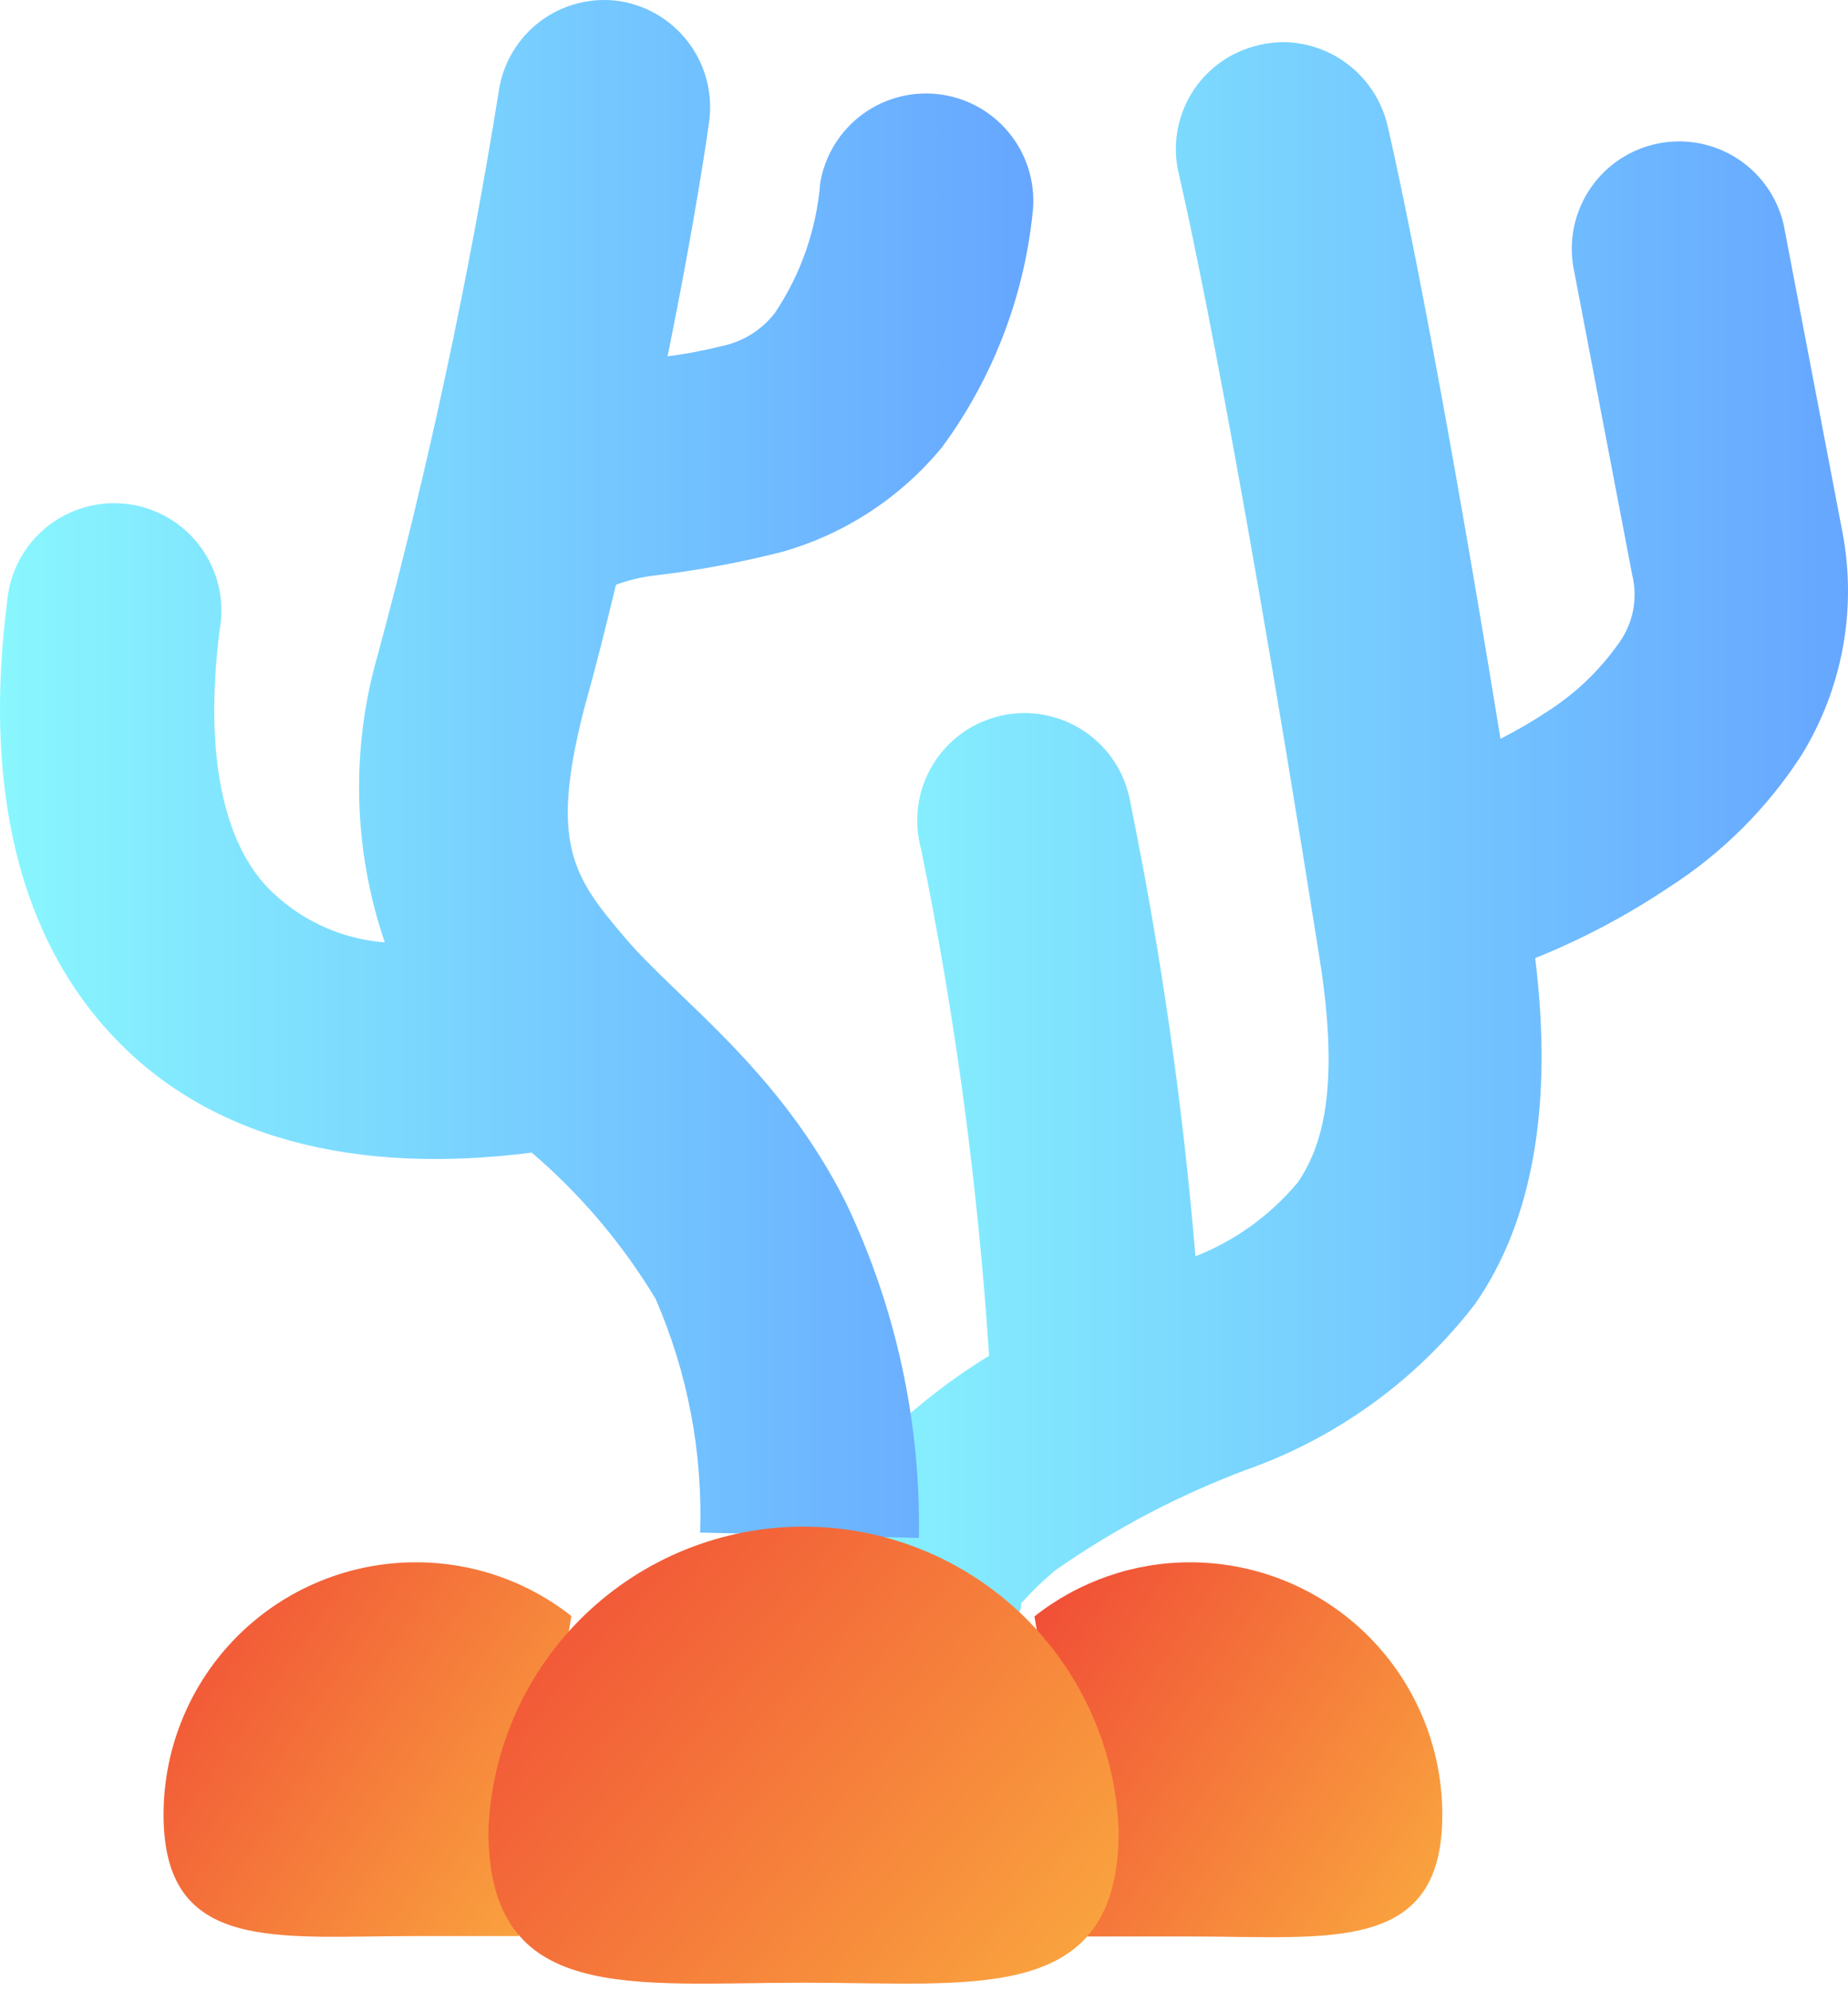
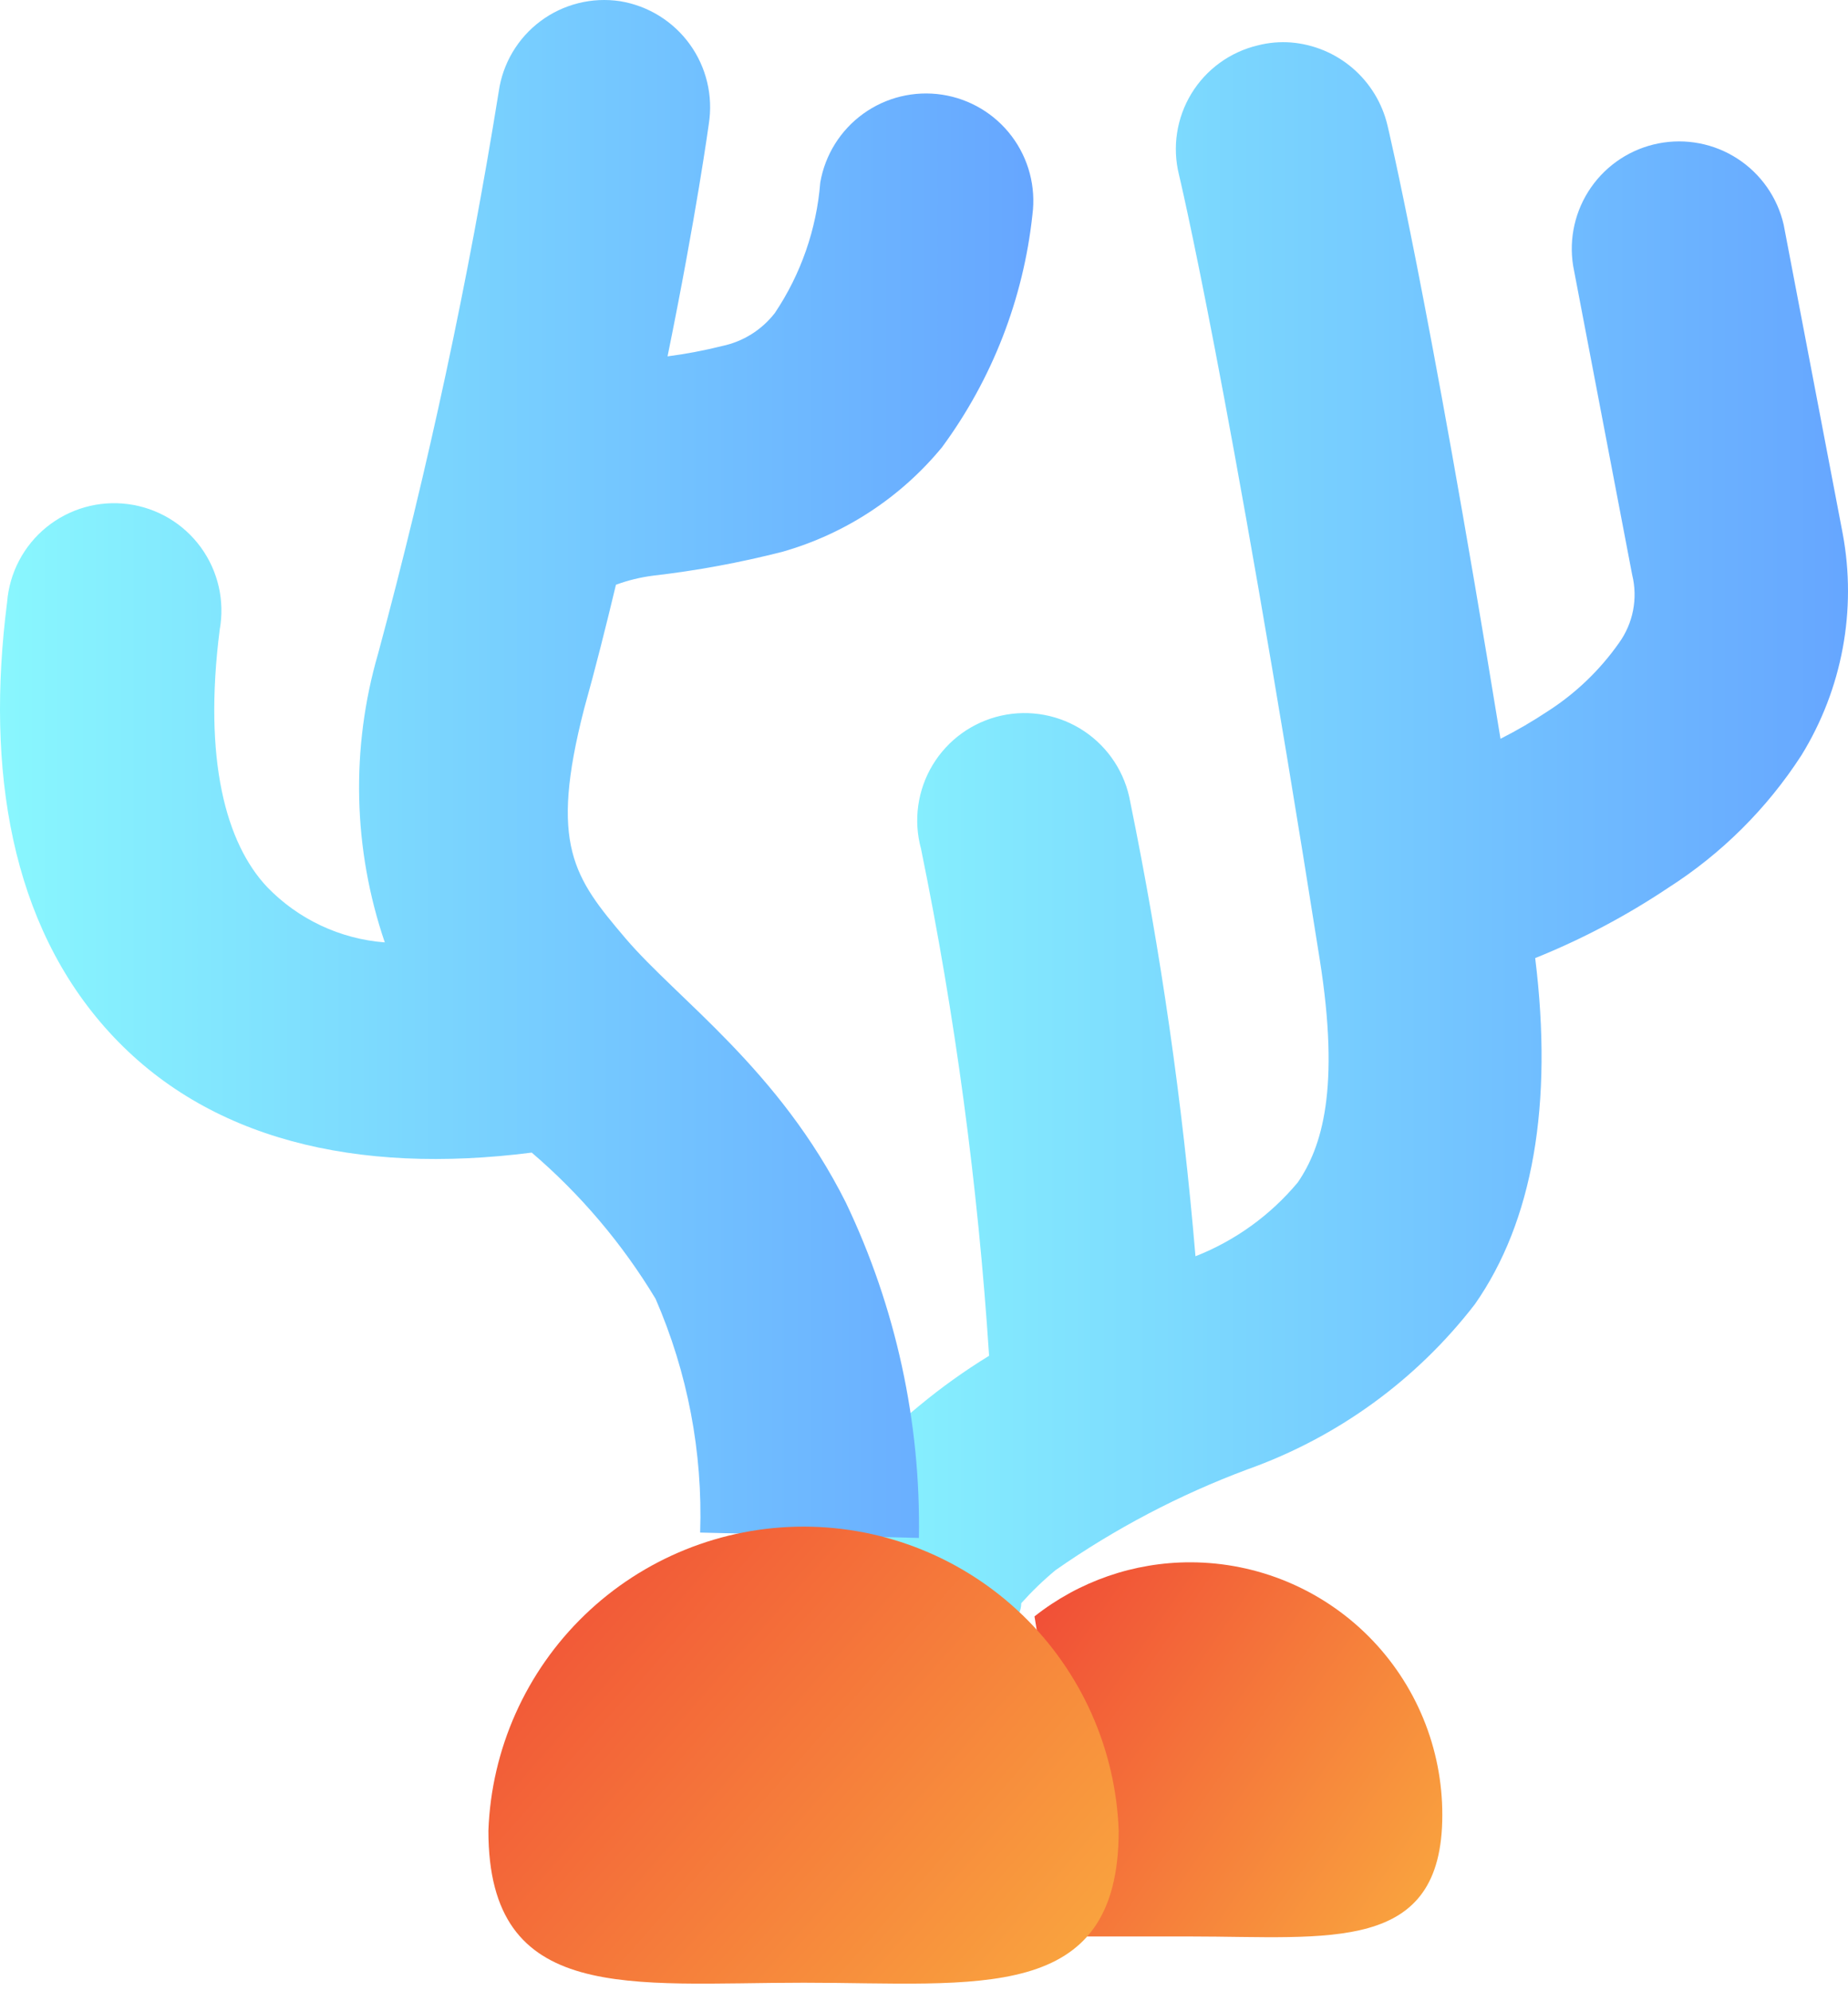
<svg xmlns="http://www.w3.org/2000/svg" width="248" height="267" viewBox="0 0 248 267" fill="none">
  <path d="M137.055 215.029C138.477 213.441 140.014 211.96 141.653 210.598C149.635 205.025 158.289 200.484 167.411 197.082C179.5 192.778 190.096 185.086 197.932 174.925C205.687 163.846 208.457 148.17 206.02 128.505C212.275 125.991 218.252 122.835 223.856 119.089C231.026 114.513 237.128 108.449 241.748 101.307C247.227 92.425 249.202 81.82 247.287 71.561L239.366 30.127C238.526 26.486 236.303 23.315 233.167 21.282C230.032 19.25 226.229 18.516 222.562 19.235C218.895 19.954 215.651 22.07 213.516 25.136C211.38 28.202 210.519 31.978 211.116 35.667L219.037 77.101C219.422 78.662 219.464 80.287 219.157 81.866C218.851 83.444 218.205 84.937 217.264 86.24C214.708 89.874 211.473 92.978 207.737 95.38C205.688 96.74 203.56 97.98 201.367 99.092C191.617 39.267 186.189 16.778 186.189 16.778C185.477 13.808 183.846 11.139 181.529 9.149C179.211 7.16 176.326 5.953 173.282 5.699C171.776 5.58 170.259 5.711 168.796 6.087C166.958 6.522 165.224 7.317 163.696 8.427C162.167 9.536 160.873 10.937 159.889 12.549C158.906 14.162 158.251 15.953 157.964 17.819C157.676 19.686 157.762 21.591 158.215 23.425C158.215 23.425 164.752 50.512 177.104 128.672C179.874 146.12 177.381 153.875 174.169 158.584C170.496 162.991 165.771 166.401 160.431 168.499C158.713 148.034 155.79 127.688 151.679 107.567C151.344 105.648 150.623 103.818 149.561 102.186C148.498 100.553 147.115 99.154 145.496 98.071C143.877 96.989 142.055 96.246 140.141 95.888C138.227 95.53 136.259 95.563 134.359 95.987C132.458 96.411 130.662 97.216 129.081 98.353C127.5 99.49 126.166 100.936 125.16 102.604C124.154 104.271 123.497 106.126 123.228 108.055C122.958 109.984 123.083 111.947 123.595 113.826C128.19 136.265 131.244 158.993 132.735 181.849C129.48 183.842 126.37 186.063 123.429 188.496L122.099 189.604L107.254 193.371L109.691 221.399C109.691 221.399 136.889 223.338 137.055 215.029Z" fill="url(#paint0_linear_163_12)" />
  <path d="M159.767 209.547C152.168 209.535 144.789 212.092 138.828 216.803L145.918 259.733C150.128 259.733 154.837 259.733 159.767 259.733C178.434 259.733 193.556 262.115 193.556 243.447C193.564 239.003 192.695 234.6 191.001 230.491C189.307 226.382 186.82 222.647 183.683 219.499C180.545 216.351 176.818 213.852 172.714 212.144C168.611 210.437 164.211 209.554 159.767 209.547Z" fill="url(#paint1_linear_163_12)" />
-   <path d="M55.961 209.547C51.502 209.525 47.083 210.385 42.958 212.076C38.832 213.767 35.081 216.256 31.921 219.401C28.761 222.546 26.253 226.285 24.541 230.402C22.83 234.519 21.949 238.934 21.949 243.392C21.949 262.06 37.072 259.678 55.794 259.678C60.669 259.678 65.377 259.678 69.587 259.678L76.677 216.748C70.771 212.1 63.477 209.565 55.961 209.547Z" fill="url(#paint2_linear_163_12)" />
  <path d="M123.318 206.278C123.578 190.728 120.222 175.33 113.513 161.299C104.54 143.407 90.858 133.99 83.933 125.847C77.009 117.704 73.686 113.328 78.394 95.049C79.945 89.509 81.33 83.97 82.659 78.431C84.27 77.838 85.942 77.429 87.645 77.212C93.509 76.536 99.32 75.463 105.038 73.999C113.422 71.604 120.879 66.717 126.42 59.985C133.152 50.846 137.338 40.084 138.551 28.799C139.038 25.063 138.041 21.285 135.775 18.276C133.51 15.266 130.155 13.264 126.43 12.699C122.706 12.134 118.908 13.05 115.851 15.252C112.795 17.454 110.722 20.766 110.079 24.478C109.583 30.739 107.484 36.767 103.986 41.982C102.225 44.256 99.711 45.828 96.895 46.413C94.487 47.016 92.045 47.478 89.584 47.798C93.461 28.799 95.123 16.612 95.123 16.612C95.714 12.853 94.793 9.012 92.562 5.93C90.33 2.847 86.969 0.773 83.213 0.16C81.346 -0.122 79.442 -0.031 77.61 0.427C75.778 0.886 74.055 1.702 72.541 2.83C71.027 3.958 69.751 5.375 68.788 6.999C67.824 8.623 67.192 10.422 66.928 12.291C62.848 37.667 57.45 62.812 50.753 87.626C47.051 100.334 47.361 113.875 51.639 126.401C45.645 125.944 40.028 123.303 35.852 118.978C30.313 113.107 27.266 101.917 29.482 84.469C29.831 82.548 29.786 80.576 29.349 78.673C28.913 76.77 28.094 74.975 26.942 73.399C25.791 71.822 24.331 70.496 22.651 69.501C20.971 68.506 19.106 67.864 17.17 67.612C15.234 67.36 13.267 67.504 11.388 68.036C9.51 68.568 7.759 69.476 6.242 70.706C4.726 71.935 3.475 73.46 2.566 75.188C1.657 76.916 1.109 78.811 0.955 80.757C-1.926 103.247 1.453 123.964 14.637 138.421C27.82 152.879 47.873 157.587 71.359 154.596C77.912 160.201 83.523 166.821 87.977 174.205C92.275 184.082 94.319 194.792 93.96 205.558L123.318 206.278Z" fill="url(#paint3_linear_163_12)" />
-   <path d="M150.128 245.551C150.128 268.927 131.184 265.936 107.863 265.936C84.543 265.936 65.543 268.927 65.543 245.551C65.939 234.599 70.569 224.228 78.457 216.621C86.345 209.013 96.877 204.762 107.836 204.762C118.795 204.762 129.326 209.013 137.214 216.621C145.102 224.228 149.732 234.599 150.128 245.551Z" fill="url(#paint4_linear_163_12)" />
+   <path d="M150.128 245.551C150.128 268.927 131.184 265.936 107.863 265.936C84.543 265.936 65.543 268.927 65.543 245.551C65.939 234.599 70.569 224.228 78.457 216.621C86.345 209.013 96.877 204.762 107.836 204.762C118.795 204.762 129.326 209.013 137.214 216.621C145.102 224.228 149.732 234.599 150.128 245.551" fill="url(#paint4_linear_163_12)" />
  <defs>
    <linearGradient id="paint0_linear_163_12" x1="107.254" y1="113.626" x2="248" y2="113.626" gradientUnits="userSpaceOnUse">
      <stop stop-color="#89F7FE" />
      <stop offset="1" stop-color="#66A6FF" />
    </linearGradient>
    <linearGradient id="paint1_linear_163_12" x1="138.828" y1="209.547" x2="199.283" y2="251.599" gradientUnits="userSpaceOnUse">
      <stop stop-color="#F04A36" />
      <stop offset="1" stop-color="#FAA93F" />
    </linearGradient>
    <linearGradient id="paint2_linear_163_12" x1="21.949" y1="209.547" x2="82.361" y2="251.615" gradientUnits="userSpaceOnUse">
      <stop stop-color="#F04A36" />
      <stop offset="1" stop-color="#FAA93F" />
    </linearGradient>
    <linearGradient id="paint3_linear_163_12" x1="0" y1="103.139" x2="138.672" y2="103.139" gradientUnits="userSpaceOnUse">
      <stop stop-color="#89F7FE" />
      <stop offset="1" stop-color="#66A6FF" />
    </linearGradient>
    <linearGradient id="paint4_linear_163_12" x1="65.543" y1="204.762" x2="143.531" y2="273.541" gradientUnits="userSpaceOnUse">
      <stop stop-color="#F04A36" />
      <stop offset="1" stop-color="#FAA93F" />
    </linearGradient>
  </defs>
</svg>